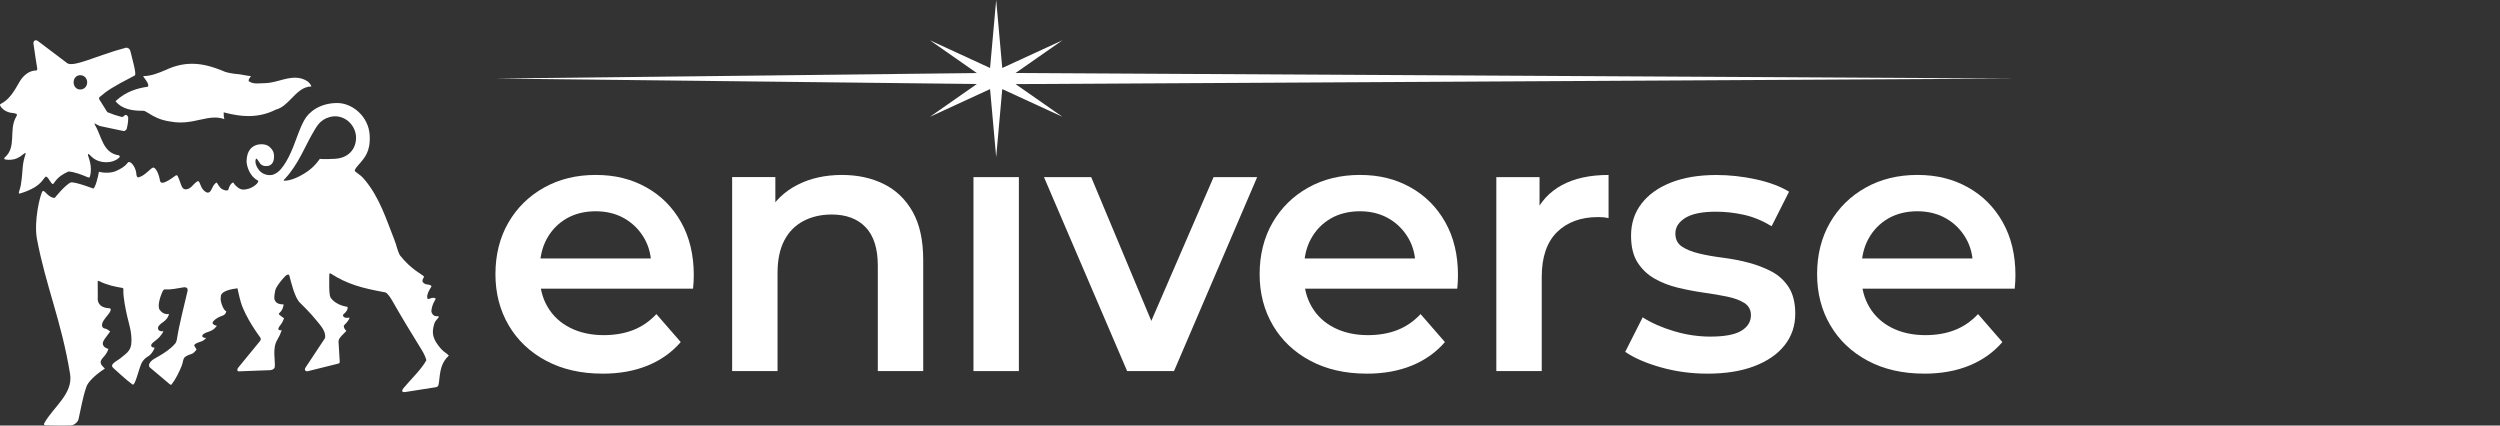
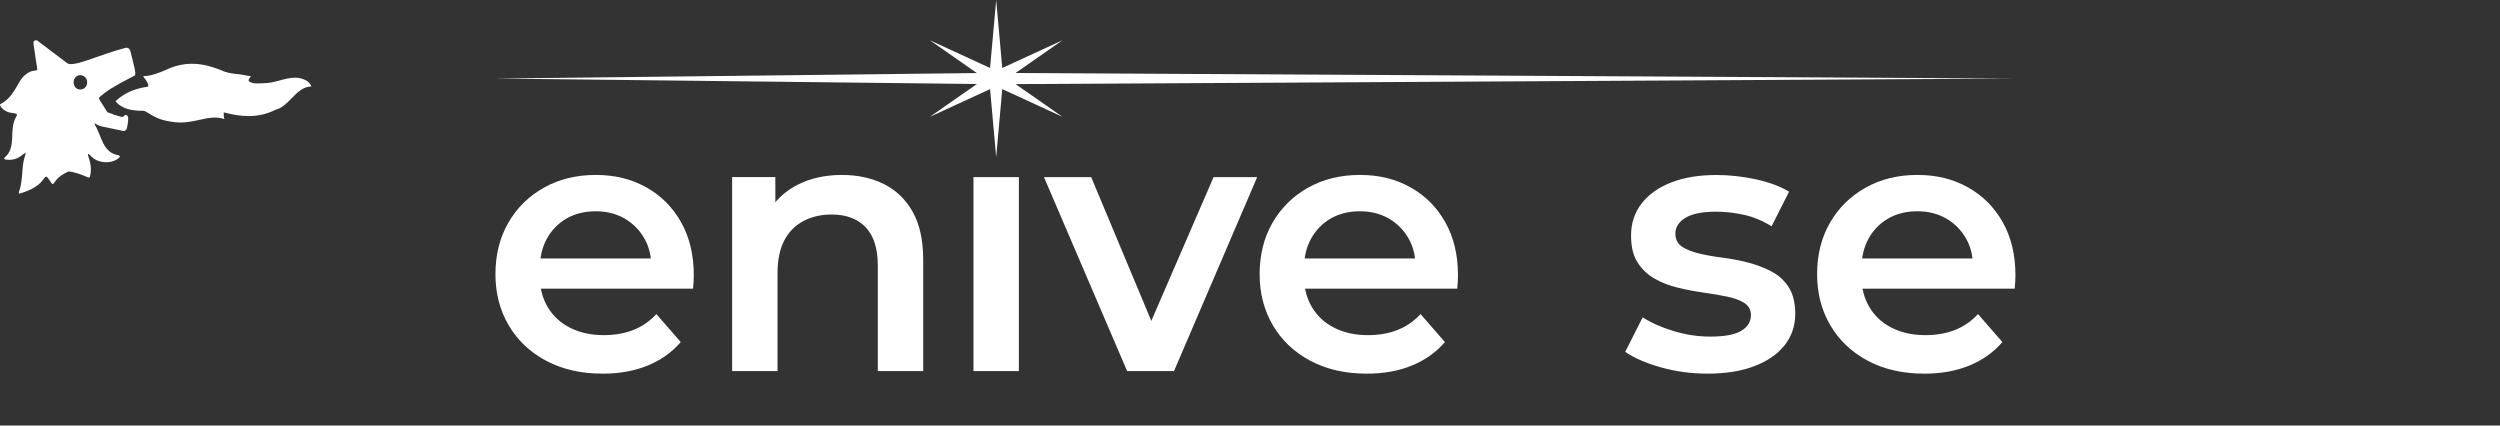
<svg xmlns="http://www.w3.org/2000/svg" width="235" height="40" viewBox="0 0 235 40" fill="none">
  <rect x="0" y="0" width="235" height="40" fill="#333333" stroke="none" />
  <g clip-path="url(#clip0_2110_8)">
    <path d="M56.643 35.122C54.616 35.122 52.847 34.719 51.334 33.91C49.819 33.102 48.647 31.992 47.818 30.58C46.987 29.168 46.571 27.563 46.571 25.766C46.571 23.968 46.974 22.334 47.784 20.934C48.592 19.535 49.708 18.436 51.13 17.639C52.553 16.842 54.175 16.444 55.996 16.444C57.817 16.444 59.353 16.831 60.742 17.605C62.13 18.378 63.223 19.471 64.02 20.883C64.817 22.295 65.215 23.955 65.215 25.869C65.215 26.051 65.209 26.256 65.198 26.483C65.188 26.711 65.17 26.927 65.147 27.133H49.954V24.298H62.895L61.222 25.185C61.243 24.137 61.029 23.216 60.573 22.419C60.116 21.622 59.497 20.997 58.713 20.542C57.929 20.088 57.022 19.859 55.998 19.859C54.974 19.859 54.036 20.086 53.249 20.542C52.463 20.999 51.85 21.631 51.405 22.436C50.961 23.244 50.739 24.195 50.739 25.288V25.971C50.739 27.064 50.989 28.033 51.49 28.875C51.992 29.717 52.697 30.366 53.607 30.82C54.518 31.276 55.566 31.503 56.748 31.503C57.772 31.503 58.694 31.345 59.514 31.026C60.333 30.706 61.061 30.207 61.7 29.524L63.988 32.153C63.169 33.108 62.139 33.843 60.898 34.355C59.658 34.867 58.239 35.124 56.648 35.124L56.643 35.122Z" fill="white" />
    <path d="M79.168 16.446C80.624 16.446 81.927 16.731 83.078 17.299C84.226 17.869 85.132 18.738 85.792 19.91C86.452 21.082 86.782 22.591 86.782 24.433V34.88H82.514V24.98C82.514 23.364 82.133 22.158 81.37 21.361C80.607 20.564 79.542 20.165 78.178 20.165C77.175 20.165 76.288 20.371 75.514 20.78C74.741 21.189 74.143 21.8 73.721 22.606C73.299 23.413 73.089 24.433 73.089 25.661V34.88H68.821V16.647H72.883V21.564L72.166 20.062C72.802 18.901 73.73 18.008 74.949 17.382C76.166 16.756 77.571 16.444 79.165 16.444L79.168 16.446Z" fill="white" />
    <path d="M91.506 34.882V16.649H95.774V34.882H91.506Z" fill="white" />
    <path d="M105.951 34.882L98.133 16.649H102.572L109.297 32.731H107.112L114.077 16.649H118.174L110.356 34.882H105.951Z" fill="white" />
    <path d="M128.477 35.122C126.45 35.122 124.681 34.719 123.168 33.91C121.653 33.102 120.481 31.992 119.652 30.58C118.821 29.168 118.405 27.563 118.405 25.766C118.405 23.968 118.808 22.334 119.618 20.934C120.426 19.535 121.542 18.436 122.965 17.639C124.387 16.842 126.009 16.444 127.83 16.444C129.651 16.444 131.187 16.831 132.576 17.605C133.964 18.378 135.057 19.471 135.854 20.883C136.651 22.295 137.049 23.955 137.049 25.869C137.049 26.051 137.043 26.256 137.032 26.483C137.022 26.711 137.004 26.927 136.981 27.133H121.788V24.298H134.729L133.056 25.185C133.077 24.137 132.863 23.216 132.407 22.419C131.95 21.622 131.331 20.997 130.547 20.542C129.763 20.088 128.856 19.859 127.832 19.859C126.808 19.859 125.87 20.086 125.083 20.542C124.297 20.999 123.684 21.631 123.239 22.436C122.795 23.244 122.572 24.195 122.572 25.288V25.971C122.572 27.064 122.823 28.033 123.324 28.875C123.826 29.717 124.531 30.366 125.441 30.82C126.352 31.276 127.4 31.503 128.582 31.503C129.606 31.503 130.528 31.345 131.348 31.026C132.167 30.706 132.895 30.207 133.534 29.524L135.822 32.153C135.003 33.108 133.973 33.843 132.732 34.355C131.492 34.867 130.073 35.124 128.481 35.124L128.477 35.122Z" fill="white" />
-     <path d="M140.655 34.882V16.649H144.717V21.669L144.24 20.202C144.786 18.972 145.645 18.04 146.817 17.401C147.989 16.765 149.452 16.446 151.205 16.446V20.508C151.023 20.463 150.851 20.435 150.693 20.422C150.534 20.412 150.374 20.405 150.215 20.405C148.6 20.405 147.314 20.879 146.356 21.821C145.401 22.766 144.923 24.172 144.923 26.038V34.88H140.655V34.882Z" fill="white" />
    <path d="M160.488 35.122C158.963 35.122 157.502 34.923 156.1 34.524C154.701 34.126 153.592 33.642 152.771 33.074L154.41 29.83C155.228 30.353 156.208 30.786 157.347 31.128C158.485 31.469 159.623 31.64 160.763 31.64C162.106 31.64 163.079 31.458 163.683 31.094C164.285 30.73 164.587 30.241 164.587 29.627C164.587 29.125 164.381 28.744 163.972 28.482C163.563 28.221 163.027 28.022 162.367 27.885C161.707 27.747 160.973 27.623 160.165 27.51C159.357 27.396 158.549 27.242 157.742 27.049C156.934 26.856 156.199 26.571 155.539 26.196C154.879 25.821 154.344 25.314 153.934 24.677C153.525 24.041 153.319 23.199 153.319 22.151C153.319 20.99 153.649 19.983 154.309 19.13C154.969 18.278 155.897 17.618 157.092 17.151C158.288 16.684 159.704 16.45 161.343 16.45C162.573 16.45 163.813 16.587 165.065 16.859C166.316 17.134 167.353 17.519 168.171 18.02L166.532 21.264C165.667 20.741 164.797 20.382 163.921 20.189C163.044 19.996 162.174 19.899 161.309 19.899C160.011 19.899 159.051 20.092 158.423 20.48C157.797 20.868 157.485 21.356 157.485 21.948C157.485 22.494 157.69 22.903 158.099 23.178C158.509 23.45 159.044 23.668 159.704 23.827C160.364 23.987 161.099 24.116 161.907 24.219C162.714 24.322 163.516 24.474 164.315 24.679C165.112 24.885 165.845 25.164 166.517 25.515C167.188 25.869 167.73 26.363 168.139 27C168.548 27.638 168.754 28.467 168.754 29.491C168.754 30.629 168.418 31.619 167.747 32.461C167.077 33.303 166.125 33.959 164.895 34.424C163.666 34.891 162.198 35.124 160.49 35.124L160.488 35.122Z" fill="white" />
    <path d="M180.879 35.122C178.852 35.122 177.082 34.719 175.569 33.91C174.055 33.102 172.883 31.992 172.054 30.58C171.222 29.168 170.807 27.563 170.807 25.766C170.807 23.968 171.209 22.334 172.019 20.934C172.827 19.535 173.943 18.436 175.366 17.639C176.789 16.842 178.41 16.444 180.232 16.444C182.053 16.444 183.589 16.831 184.977 17.605C186.366 18.378 187.458 19.471 188.255 20.883C189.052 22.295 189.451 23.955 189.451 25.869C189.451 26.051 189.444 26.256 189.434 26.483C189.423 26.711 189.406 26.927 189.382 27.133H174.19V24.298H187.13L185.457 25.185C185.479 24.137 185.264 23.216 184.808 22.419C184.352 21.622 183.732 20.997 182.948 20.542C182.164 20.088 181.258 19.859 180.234 19.859C179.21 19.859 178.271 20.086 177.485 20.542C176.699 20.999 176.086 21.631 175.64 22.436C175.197 23.244 174.974 24.195 174.974 25.288V25.971C174.974 27.064 175.224 28.033 175.726 28.875C176.227 29.717 176.932 30.366 177.843 30.82C178.753 31.276 179.801 31.503 180.984 31.503C182.008 31.503 182.929 31.345 183.75 31.026C184.568 30.706 185.296 30.207 185.935 29.524L188.223 32.153C187.405 33.108 186.374 33.843 185.134 34.355C183.893 34.867 182.475 35.124 180.883 35.124L180.879 35.122Z" fill="white" />
-     <path d="M41.465 32.8C40.707 31.926 40.542 31.369 40.808 30.473C40.928 30.066 41.202 29.946 41.238 29.8C41.249 29.753 41.204 29.712 41.155 29.719C40.681 29.8 40.497 29.327 40.561 29.128C40.608 28.834 40.666 28.592 40.917 28.168C40.973 28.076 40.93 28.013 40.823 28C40.373 27.956 40.203 28.294 40.161 27.968C40.124 27.686 40.276 27.381 40.548 26.94C40.632 26.801 40.167 26.732 40.084 26.726C39.904 26.713 39.711 26.522 39.711 26.432C39.715 26.117 39.925 26.081 39.833 25.972C39.685 25.789 38.663 25.355 37.596 24C37.35 23.57 37.27 23.017 37.071 22.541C36.295 20.581 35.694 18.612 34.309 16.93C33.98 16.538 33.868 16.48 33.427 16.146C33.285 16.035 33.335 15.917 33.703 15.495C34.288 14.824 34.828 14.267 34.751 12.731C34.659 10.923 33.099 9.684 31.706 9.684C30.067 9.684 29.03 10.526 28.615 11.27C28.143 12.116 27.88 13.031 27.541 13.862C27.376 14.269 26.656 16.032 25.797 16.362C25.566 16.515 24.837 16.551 24.381 16.035C24.163 15.754 23.897 15.304 24.062 14.914H24.111C24.278 15.025 24.36 15.323 24.563 15.477C24.786 15.647 25.167 15.651 25.384 15.531C25.681 15.364 25.761 15.03 25.761 14.693C25.761 14.284 25.589 14.025 25.311 13.781C25.002 13.515 24.379 13.506 24 13.667C23.198 14.008 23.194 14.871 23.175 15.205C23.228 15.769 23.511 16.583 24.255 16.988C24.409 17.069 23.854 17.716 23.042 17.811C22.791 17.841 22.624 17.811 22.384 17.648C22.189 17.483 22.059 17.391 21.962 17.192C21.898 17.061 21.572 17.363 21.482 17.787C21.446 17.963 21.133 17.929 20.872 17.774C20.561 17.588 20.441 17.183 20.36 17.168C20.278 17.155 20.049 17.423 19.955 17.654C19.811 18.01 19.631 18.19 19.391 18.07C19.203 17.976 19.074 17.824 18.978 17.665C18.855 17.453 18.802 17.23 18.718 17.104C18.699 17.069 18.682 17.046 18.663 17.039C18.564 16.958 18.221 17.311 18.114 17.434C17.979 17.586 17.711 17.83 17.399 17.796C17.037 17.759 17.009 17.179 16.711 16.57C16.696 16.489 16.584 16.446 16.522 16.493C15.957 16.9 15.775 17.016 15.449 17.144C15.085 17.286 15.038 16.986 15.038 16.986C14.967 16.474 14.695 15.801 14.429 15.75C14.176 15.741 13.69 16.497 13.037 16.667C12.816 16.724 12.812 16.311 12.812 16.307C12.784 15.902 12.464 15.261 12.132 15.227C11.954 15.205 12.004 15.595 10.9 16.077C10.414 16.29 9.711 16.262 9.3 16.144C9.214 16.665 8.953 17.684 8.762 17.721C8.762 17.721 7.097 17.084 6.654 17.142C6.084 17.416 5.15 18.599 5.15 18.599C4.55 18.627 4.173 17.791 4.004 17.974C3.787 18.207 3.159 20.782 3.474 22.464C4.299 26.867 5.761 30.117 6.588 35.15C6.896 37.023 4.993 38.267 4.16 39.784C4.16 39.784 4.049 39.979 4.308 39.979C5.096 39.986 5.786 40.02 6.695 39.984C6.941 39.973 7.316 39.701 7.385 39.39C7.599 38.456 7.779 37.342 8.111 36.391C8.227 35.949 8.916 35.255 9.851 34.653C9.9 34.623 9.313 34.278 9.495 33.895C9.578 33.715 9.703 33.597 9.831 33.445C9.958 33.295 10.088 33.11 10.189 32.8C9.401 32.558 9.731 32.048 9.731 32.048C9.786 31.911 9.988 31.66 10.354 31.165C9.913 30.771 9.797 30.955 9.662 30.777C9.512 30.58 9.589 30.278 9.934 29.854C10.165 29.567 10.69 28.986 10.221 28.969C9.6 28.945 9.103 28.618 9.191 27.915L9.184 26.494C9.184 26.338 9.349 26.436 9.349 26.436C10.058 26.796 10.825 26.953 11.517 27.066C11.517 27.066 11.61 27.084 11.599 27.206C11.552 27.861 11.811 29.093 11.963 29.762C12.102 30.374 12.447 31.326 12.338 32.348C12.261 33.063 11.723 33.312 11.359 33.646C11.127 33.856 10.478 34.132 10.538 34.422C10.538 34.422 10.56 34.522 10.699 34.636C10.699 34.636 11.94 35.782 12.454 36.142C12.704 36.32 13.03 34.709 13.319 34.113C13.446 33.854 13.724 33.608 13.864 33.535C14.286 33.316 14.513 32.755 14.513 32.755L14.519 32.671C14.163 32.68 14.176 32.431 14.262 32.324C14.345 32.217 14.568 32.05 14.748 31.906C15.17 31.561 15.344 31.178 15.344 31.178L15.338 31.129C14.875 31.201 14.838 30.891 14.849 30.809C14.86 30.726 14.918 30.606 15.123 30.432C15.288 30.295 15.745 30.068 15.886 29.528C15.901 29.477 15.428 29.682 15.02 29.138C14.78 28.821 15.033 27.966 15.205 27.57C15.34 27.257 15.383 27.186 15.545 27.201C16.066 27.24 16.574 27.12 17.234 27.013C17.234 27.013 17.713 26.912 17.63 27.351C17.306 28.772 16.854 30.436 16.627 31.902C16.627 31.902 16.582 32.163 16.477 32.283C16.004 32.832 15.507 33.13 14.975 33.455C14.588 33.693 14.215 33.811 14.031 34.209C14.031 34.209 13.938 34.419 14.106 34.557L15.982 36.136C16.079 36.217 16.139 36.123 16.139 36.123C16.52 35.641 16.869 34.919 17.092 34.355C17.234 33.993 17.165 33.787 17.384 33.56C17.384 33.56 17.564 33.417 17.821 33.335C18.127 33.241 18.189 33.198 18.388 32.969C18.536 32.8 18.472 32.89 18.268 32.506C18.191 32.361 18.592 32.213 18.592 32.213C18.71 32.153 18.819 32.138 18.943 32.088C19.068 32.039 19.207 31.958 19.385 31.767C18.943 31.767 18.963 31.538 19.098 31.426C19.485 31.109 19.931 31.253 20.37 30.642V30.612C20.278 30.612 20.053 30.533 19.985 30.396C19.92 30.216 20.394 29.845 20.876 29.689C21.287 29.556 21.264 29.241 21.264 29.241C21.013 29.235 20.653 28.238 20.758 27.951C20.672 27.321 21.883 27.156 22.326 27.101C22.326 27.101 22.472 27.851 22.641 28.416C23.068 29.839 24.377 31.602 24.377 31.602C24.447 31.694 24.602 31.842 24.439 32.061L22.386 34.567C22.284 34.689 22.264 34.906 22.442 34.906L25.424 34.794C25.634 34.767 25.806 34.651 25.825 34.516C25.904 33.933 25.572 32.768 26.054 31.964C26.245 31.643 26.348 31.407 26.485 31.041C26.485 31.041 25.892 31.144 26.324 30.602C26.476 30.409 26.609 30.194 26.697 29.912C26.697 29.912 26.446 29.759 26.232 29.554C26.146 29.472 26.269 29.419 26.269 29.419C26.38 29.318 26.461 29.22 26.526 29.093C26.59 28.969 26.635 28.817 26.665 28.613C25.992 28.626 25.851 28.313 25.793 28.116C25.759 27.996 25.819 27.332 25.956 27.075C26.106 26.796 26.429 26.349 26.813 25.957C26.969 25.811 27.153 25.734 27.201 25.912C27.329 26.372 27.695 28.028 28.218 28.478C28.218 28.478 29.157 29.376 29.774 30.154C30.125 30.593 30.665 31.152 30.554 31.767L30.466 31.913L28.715 34.557C28.715 34.557 28.61 34.709 28.685 34.809C28.754 34.901 28.85 34.914 28.917 34.897L31.77 34.186C31.77 34.186 31.863 34.169 31.908 34.115C31.936 34.081 31.936 34.019 31.936 34.019L31.82 32.086C31.811 31.761 32.398 31.304 32.533 31.131C32.561 31.096 32.55 31.064 32.512 31.043C32.377 30.962 32.257 30.655 32.349 30.569C32.741 30.203 32.938 29.837 32.814 29.858C32.593 29.899 32.325 29.89 32.246 29.687C32.206 29.588 32.31 29.524 32.31 29.524C32.617 29.262 32.677 29.065 32.677 28.952C32.677 28.877 32.651 28.838 32.651 28.838C32.651 28.838 31.593 28.735 31.072 27.966C30.898 27.709 30.952 26.224 30.954 25.813C30.954 25.813 30.95 25.667 31.066 25.7C32.666 26.728 34.025 27.079 36.176 27.476C36.176 27.476 36.401 27.433 36.906 28.324C37.795 29.89 38.669 31.321 39.623 32.862C39.846 33.222 40 33.554 40.079 33.865C39.58 34.762 38.652 35.617 37.945 36.468C37.671 36.8 37.853 36.888 38.091 36.851L40.998 36.393C40.998 36.393 41.176 36.373 41.223 36.166C41.38 35.469 41.243 34.28 42.19 33.434C41.967 33.151 41.782 33.16 41.468 32.802L41.465 32.8ZM31.507 14.927C30.376 14.991 30.067 14.933 30.067 14.933C29.506 15.696 29.122 15.983 28.613 16.305C28.036 16.665 27.318 16.988 26.714 16.988C26.646 16.984 26.661 16.928 26.697 16.892C26.74 16.847 26.77 16.821 26.77 16.821C28.038 15.475 28.743 13.618 29.356 12.587C29.731 11.957 30.022 11.27 30.98 11.004C32.33 10.629 33.536 11.775 33.467 13.061C33.412 14.119 32.651 14.863 31.507 14.925V14.927Z" fill="white" />
    <path d="M4.104 16.825C4.252 16.677 4.289 16.334 4.689 16.999C4.775 17.144 4.906 17.322 4.972 17.292C5.019 17.299 5.094 17.179 5.12 17.138C5.473 16.626 5.917 16.354 6.42 16.129C6.433 16.122 6.448 16.12 6.463 16.12C7.076 16.182 7.592 16.39 8.295 16.679C8.357 16.707 8.43 16.673 8.449 16.609C8.747 15.591 8.248 14.676 8.265 14.541C8.284 14.406 8.349 14.473 8.604 14.728C9.154 15.278 10.009 15.317 10.511 15.186C10.768 15.12 11.102 14.955 11.235 14.781C11.288 14.71 11.243 14.612 11.155 14.597C9.653 14.366 9.568 12.816 8.938 11.771C8.904 11.711 8.869 11.619 8.895 11.6L9.375 11.844C9.375 11.844 11.507 12.3 11.599 12.313C11.813 12.345 11.914 12.105 11.914 12.105C11.931 12.041 12.064 11.527 12.051 11.07C12.044 10.865 11.82 10.736 11.717 10.841C11.678 10.882 11.637 10.925 11.597 10.957C11.543 10.995 11.473 11.002 11.408 10.985C10.862 10.837 10.678 10.783 10.086 10.541L9.319 9.316C9.27 9.159 9.396 9.097 9.446 9.056C10.046 8.542 10.575 8.172 12.664 7.098C12.861 6.995 12.467 5.697 12.265 4.838C12.199 4.54 11.954 4.459 11.841 4.486C9.167 5.178 6.793 6.436 6.262 5.894C6.253 5.885 6.262 5.894 6.251 5.888L3.564 3.857C3.342 3.687 3.11 3.831 3.147 4.109C3.282 5.157 3.404 5.763 3.494 6.402C3.515 6.548 3.487 6.627 3.385 6.627C2.776 6.627 2.195 7.064 1.838 7.687C1.338 8.564 0.884 9.361 0.068 9.768C0.01 9.796 -0.018 9.866 0.012 9.922C0.188 10.252 0.488 10.443 0.79 10.543C1.122 10.655 1.281 10.586 1.523 10.7C1.581 10.725 1.606 10.79 1.585 10.85C1.563 10.903 1.527 10.953 1.495 11.021C0.805 12.259 1.593 13.832 0.439 14.807C0.368 14.865 0.4 14.978 0.488 14.991C1.838 15.207 2.255 14.23 2.42 14.417C2.009 15.67 2.21 15.844 1.951 17.44C1.893 17.796 1.638 18.258 1.863 18.192C3.65 17.671 3.976 16.949 4.104 16.821V16.825ZM7.53 7.068C7.916 7.068 8.194 7.349 8.194 7.739C8.194 8.129 7.916 8.414 7.53 8.414C7.196 8.414 6.92 8.133 6.92 7.739C6.92 7.345 7.196 7.068 7.53 7.068ZM13.624 7.409C13.581 7.351 13.478 7.21 13.454 7.154H13.461C14.2 7.154 14.888 6.867 15.55 6.59H15.554C16.396 6.188 17.212 5.995 18.048 5.995C18.982 5.995 19.916 6.224 21.182 6.76H21.187C21.686 6.925 22.496 6.985 22.543 6.987C22.678 7.008 22.815 7.032 22.948 7.06C23.173 7.102 23.385 7.141 23.582 7.152C23.567 7.201 23.535 7.242 23.498 7.287C23.443 7.36 23.372 7.447 23.372 7.584V7.621L23.4 7.642C23.646 7.82 23.929 7.844 24.173 7.844C24.28 7.844 24.392 7.837 24.501 7.833C24.61 7.827 24.724 7.82 24.835 7.82C25.328 7.82 25.823 7.687 26.301 7.559C26.77 7.432 27.254 7.302 27.73 7.302C28.131 7.302 28.486 7.396 28.818 7.589C28.992 7.679 29.221 7.932 29.273 8.127C28.488 8.135 27.942 8.696 27.409 9.243C26.969 9.693 26.517 10.158 25.934 10.303H25.926L25.919 10.31C25.11 10.715 24.272 10.91 23.359 10.91C22.68 10.91 21.945 10.803 21.116 10.582L21.028 10.556V10.648C21.028 10.828 21.028 10.985 21.092 11.197C20.807 11.098 20.514 11.049 20.195 11.049C19.732 11.049 19.269 11.152 18.781 11.259L18.673 11.282C18.123 11.405 17.579 11.514 16.964 11.514C16.632 11.514 16.312 11.484 15.985 11.42C14.976 11.276 14.373 10.899 13.975 10.648C13.756 10.513 13.6 10.413 13.463 10.413C12.492 10.413 11.505 10.303 10.858 9.511C11.871 8.566 12.947 8.296 13.864 8.154L13.906 8.148L13.921 8.107C13.988 7.904 13.793 7.64 13.624 7.409Z" fill="white" />
    <path d="M95.463 7.906L189.449 7.383L95.463 6.86L99.871 3.786L94.212 6.391L93.64 0L93.066 6.391L87.41 3.786L91.823 6.867L46.571 7.383L91.823 7.899L87.41 10.98L93.066 8.375L93.64 14.766L94.212 8.375L99.871 10.98L95.463 7.906Z" fill="white" />
  </g>
  <defs>
    <clipPath id="clip0_2110_8">
      <rect width="235" height="40" fill="white" />
    </clipPath>
  </defs>
</svg>